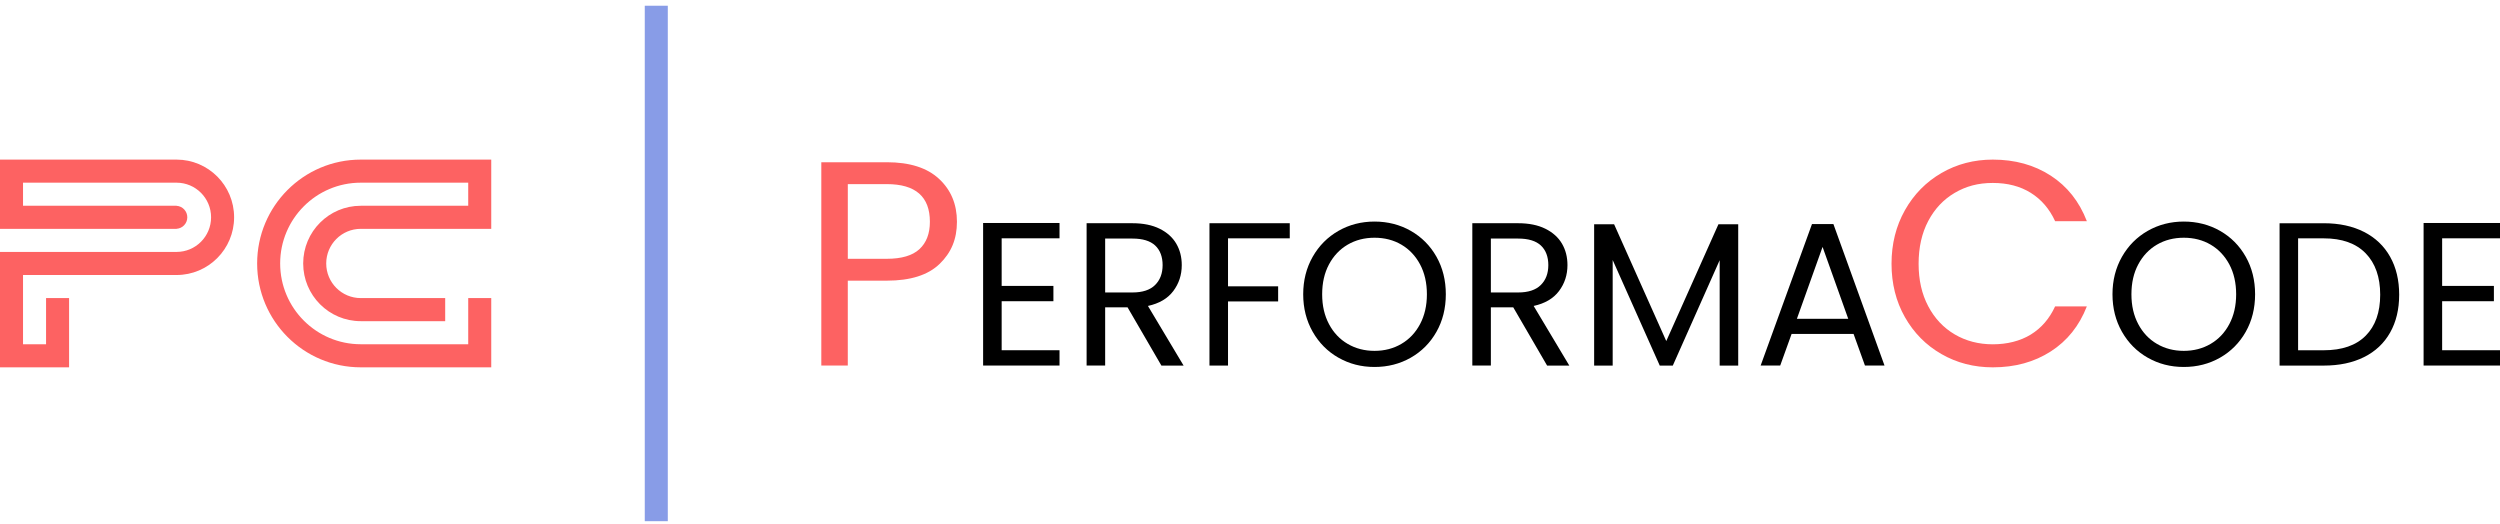
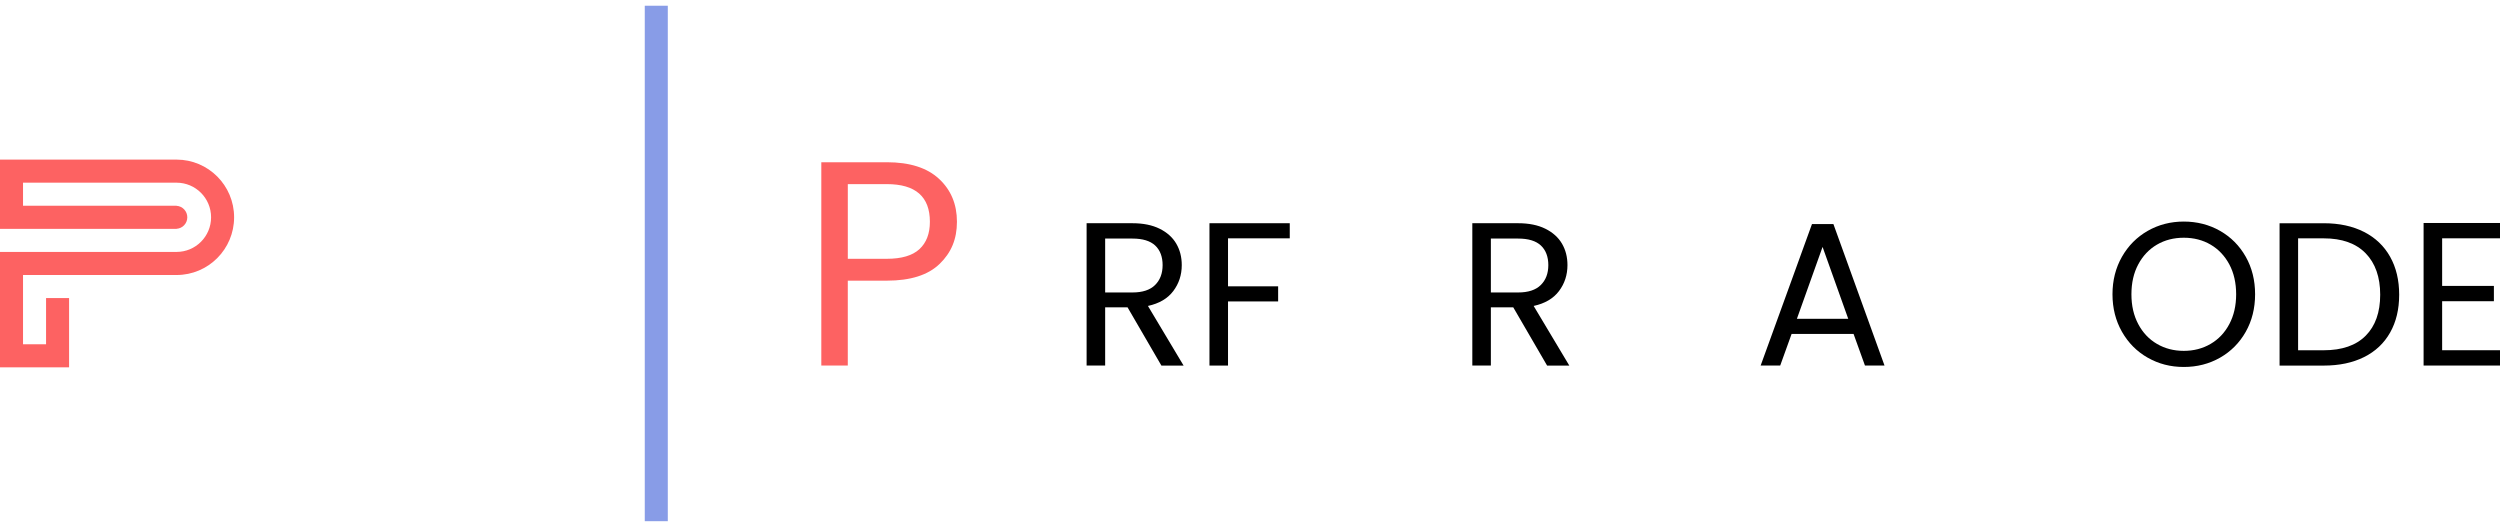
<svg xmlns="http://www.w3.org/2000/svg" width="291" height="61" viewBox="0 0 291 61" fill="none">
  <path d="M109.372 30.717C108.029 32.019 105.979 32.669 103.224 32.669H98.683V42.552H95.601V18.884H103.224C105.888 18.884 107.916 19.529 109.304 20.82C110.693 22.11 111.388 23.775 111.388 25.812C111.388 27.848 110.716 29.417 109.372 30.719V30.717ZM107.019 29.003C107.832 28.256 108.239 27.192 108.239 25.812C108.239 22.89 106.567 21.431 103.225 21.431H98.685V30.124H103.225C104.943 30.124 106.208 29.75 107.021 29.003H107.019Z" fill="#FD6262" />
-   <path d="M116.593 27.742V33.28H122.617V35.062H116.593V40.767H123.328V42.549H114.435V25.956H123.328V27.739H116.593V27.742Z" fill="black" />
  <path d="M135.186 42.552L131.249 35.777H128.64V42.552H126.481V25.983H131.817C133.066 25.983 134.121 26.197 134.984 26.625C135.845 27.053 136.49 27.631 136.917 28.36C137.344 29.089 137.557 29.922 137.557 30.857C137.557 31.998 137.228 33.004 136.572 33.877C135.916 34.749 134.932 35.327 133.62 35.612L137.771 42.554H135.186V42.552ZM128.64 34.043H131.819C132.989 34.043 133.867 33.755 134.451 33.176C135.035 32.598 135.328 31.826 135.328 30.859C135.328 29.892 135.039 29.116 134.464 28.577C133.886 28.038 133.005 27.769 131.819 27.769H128.64V34.045V34.043Z" fill="black" />
  <path d="M150.128 25.983V27.742H142.941V33.328H148.775V35.087H142.941V42.552H140.782V25.983H150.126H150.128Z" fill="black" />
-   <path d="M155.796 41.637C154.531 40.915 153.53 39.911 152.796 38.617C152.061 37.326 151.693 35.872 151.693 34.255C151.693 32.637 152.061 31.185 152.796 29.892C153.532 28.6 154.531 27.594 155.796 26.872C157.061 26.15 158.46 25.79 159.994 25.79C161.527 25.79 162.949 26.15 164.214 26.872C165.479 27.594 166.475 28.595 167.202 29.879C167.929 31.163 168.294 32.621 168.294 34.253C168.294 35.884 167.929 37.342 167.202 38.627C166.475 39.911 165.478 40.912 164.214 41.634C162.949 42.355 161.543 42.715 159.994 42.715C158.444 42.715 157.061 42.355 155.796 41.634V41.637ZM163.114 40.032C164.039 39.493 164.766 38.725 165.295 37.727C165.824 36.73 166.091 35.573 166.091 34.256C166.091 32.94 165.826 31.765 165.295 30.774C164.765 29.784 164.043 29.019 163.126 28.48C162.209 27.941 161.166 27.672 159.995 27.672C158.825 27.672 157.781 27.943 156.865 28.48C155.948 29.019 155.224 29.784 154.695 30.774C154.165 31.765 153.9 32.926 153.9 34.256C153.9 35.587 154.165 36.728 154.695 37.727C155.224 38.725 155.952 39.495 156.877 40.032C157.803 40.572 158.841 40.84 159.995 40.84C161.15 40.84 162.19 40.572 163.114 40.032Z" fill="black" />
  <path d="M180.082 42.552L176.145 35.777H173.537V42.552H171.378V25.983H176.714C177.963 25.983 179.017 26.197 179.88 26.625C180.741 27.053 181.386 27.631 181.814 28.36C182.241 29.089 182.453 29.922 182.453 30.857C182.453 31.998 182.124 33.004 181.469 33.877C180.813 34.749 179.828 35.327 178.517 35.612L182.668 42.554H180.082V42.552ZM173.537 34.043H176.715C177.886 34.043 178.763 33.755 179.348 33.176C179.932 32.598 180.225 31.826 180.225 30.859C180.225 29.892 179.935 29.116 179.36 28.577C178.783 28.038 177.902 27.769 176.715 27.769H173.537V34.045V34.043Z" fill="black" />
-   <path d="M202.328 26.104V42.554H200.169V30.287L194.714 42.554H193.195L187.716 30.264V42.554H185.558V26.104H187.882L193.954 39.701L200.026 26.104H202.326H202.328Z" fill="black" />
  <path d="M215.753 38.868H208.543L207.215 42.552H204.938L210.916 26.078H213.407L219.359 42.552H217.082L215.755 38.868H215.753ZM215.135 37.109L212.147 28.741L209.159 37.109H215.136H215.135Z" fill="black" />
-   <path d="M221.732 24.47C222.77 22.625 224.189 21.182 225.985 20.139C227.781 19.099 229.773 18.578 231.966 18.578C234.541 18.578 236.789 19.201 238.708 20.446C240.627 21.691 242.028 23.456 242.909 25.744H239.215C238.559 24.318 237.618 23.22 236.387 22.45C235.155 21.68 233.681 21.295 231.966 21.295C230.25 21.295 228.837 21.68 227.527 22.45C226.217 23.22 225.19 24.313 224.445 25.727C223.699 27.142 223.326 28.801 223.326 30.703C223.326 32.605 223.699 34.23 224.445 35.645C225.19 37.059 226.217 38.152 227.527 38.922C228.837 39.692 230.316 40.077 231.966 40.077C233.615 40.077 235.155 39.699 236.387 38.94C237.618 38.182 238.559 37.09 239.215 35.662H242.909C242.028 37.926 240.627 39.676 238.708 40.908C236.787 42.142 234.541 42.758 231.966 42.758C229.775 42.758 227.781 42.245 225.985 41.213C224.189 40.183 222.772 38.75 221.732 36.916C220.692 35.082 220.174 33.012 220.174 30.701C220.174 28.391 220.694 26.315 221.732 24.47Z" fill="#FD6262" />
  <path d="M249.995 41.637C248.73 40.915 247.73 39.911 246.995 38.617C246.261 37.326 245.893 35.872 245.893 34.255C245.893 32.637 246.261 31.185 246.995 29.892C247.731 28.6 248.73 27.594 249.995 26.872C251.261 26.15 252.66 25.79 254.193 25.79C255.726 25.79 257.148 26.15 258.414 26.872C259.679 27.594 260.674 28.595 261.401 29.879C262.129 31.163 262.493 32.621 262.493 34.253C262.493 35.884 262.129 37.342 261.401 38.627C260.674 39.911 259.677 40.912 258.414 41.634C257.148 42.355 255.742 42.715 254.193 42.715C252.644 42.715 251.261 42.355 249.995 41.634V41.637ZM257.311 40.032C258.237 39.493 258.964 38.725 259.493 37.727C260.022 36.73 260.288 35.573 260.288 34.256C260.288 32.94 260.024 31.765 259.493 30.774C258.962 29.784 258.24 29.019 257.324 28.48C256.407 27.941 255.363 27.672 254.193 27.672C253.022 27.672 251.979 27.943 251.062 28.48C250.145 29.019 249.422 29.784 248.893 30.774C248.362 31.765 248.098 32.926 248.098 34.256C248.098 35.587 248.362 36.728 248.893 37.727C249.422 38.725 250.149 39.495 251.075 40.032C252 40.572 253.038 40.84 254.193 40.84C255.347 40.84 256.387 40.572 257.311 40.032Z" fill="black" />
  <path d="M275.172 26.994C276.492 27.667 277.504 28.631 278.208 29.883C278.912 31.135 279.264 32.609 279.264 34.305C279.264 36.001 278.912 37.471 278.208 38.714C277.504 39.959 276.492 40.91 275.172 41.567C273.851 42.225 272.289 42.554 270.488 42.554H265.342V25.985H270.488C272.291 25.985 273.851 26.322 275.172 26.995V26.994ZM275.372 39.071C276.494 37.939 277.055 36.348 277.055 34.305C277.055 32.261 276.49 30.637 275.359 29.48C274.228 28.323 272.604 27.744 270.486 27.744H267.499V40.77H270.486C272.62 40.77 274.25 40.205 275.372 39.071Z" fill="black" />
  <path d="M284.265 27.742V33.28H290.289V35.062H284.265V40.767H291V42.549H282.106V25.956H291V27.739H284.265V27.742Z" fill="black" />
  <path d="M20.55 18.578H0V26.637H20.55V26.632C20.889 26.61 21.207 26.46 21.44 26.212C21.673 25.963 21.802 25.635 21.802 25.294C21.802 24.953 21.673 24.625 21.44 24.377C21.207 24.128 20.889 23.978 20.55 23.956V23.951H2.68V21.264H20.55C22.771 21.264 24.57 23.068 24.57 25.294C24.57 27.52 22.771 29.324 20.55 29.324H0V42.757H8.041V34.697H5.361V40.07H2.68V32.011H20.55C24.25 32.011 27.25 29.003 27.25 25.294C27.25 21.585 24.25 18.578 20.55 18.578Z" fill="#FD6262" />
-   <path d="M54.501 18.578H41.992C35.331 18.578 29.931 23.99 29.931 30.667C29.931 37.344 35.331 42.757 41.992 42.757H57.181V34.697H54.501V40.07H41.992C36.812 40.07 32.611 35.859 32.611 30.667C32.611 25.475 36.812 21.264 41.992 21.264H54.501V23.951H41.992C38.292 23.951 35.291 26.958 35.291 30.667C35.291 34.376 38.292 37.384 41.992 37.384H51.82V34.697H41.992C39.771 34.697 37.972 32.894 37.972 30.667C37.972 28.441 39.771 26.637 41.992 26.637H57.181V18.578H54.501Z" fill="#FD6262" />
  <path d="M77.731 0.667V60.667H75.051V0.667H77.731Z" fill="#889CE7" />
</svg>